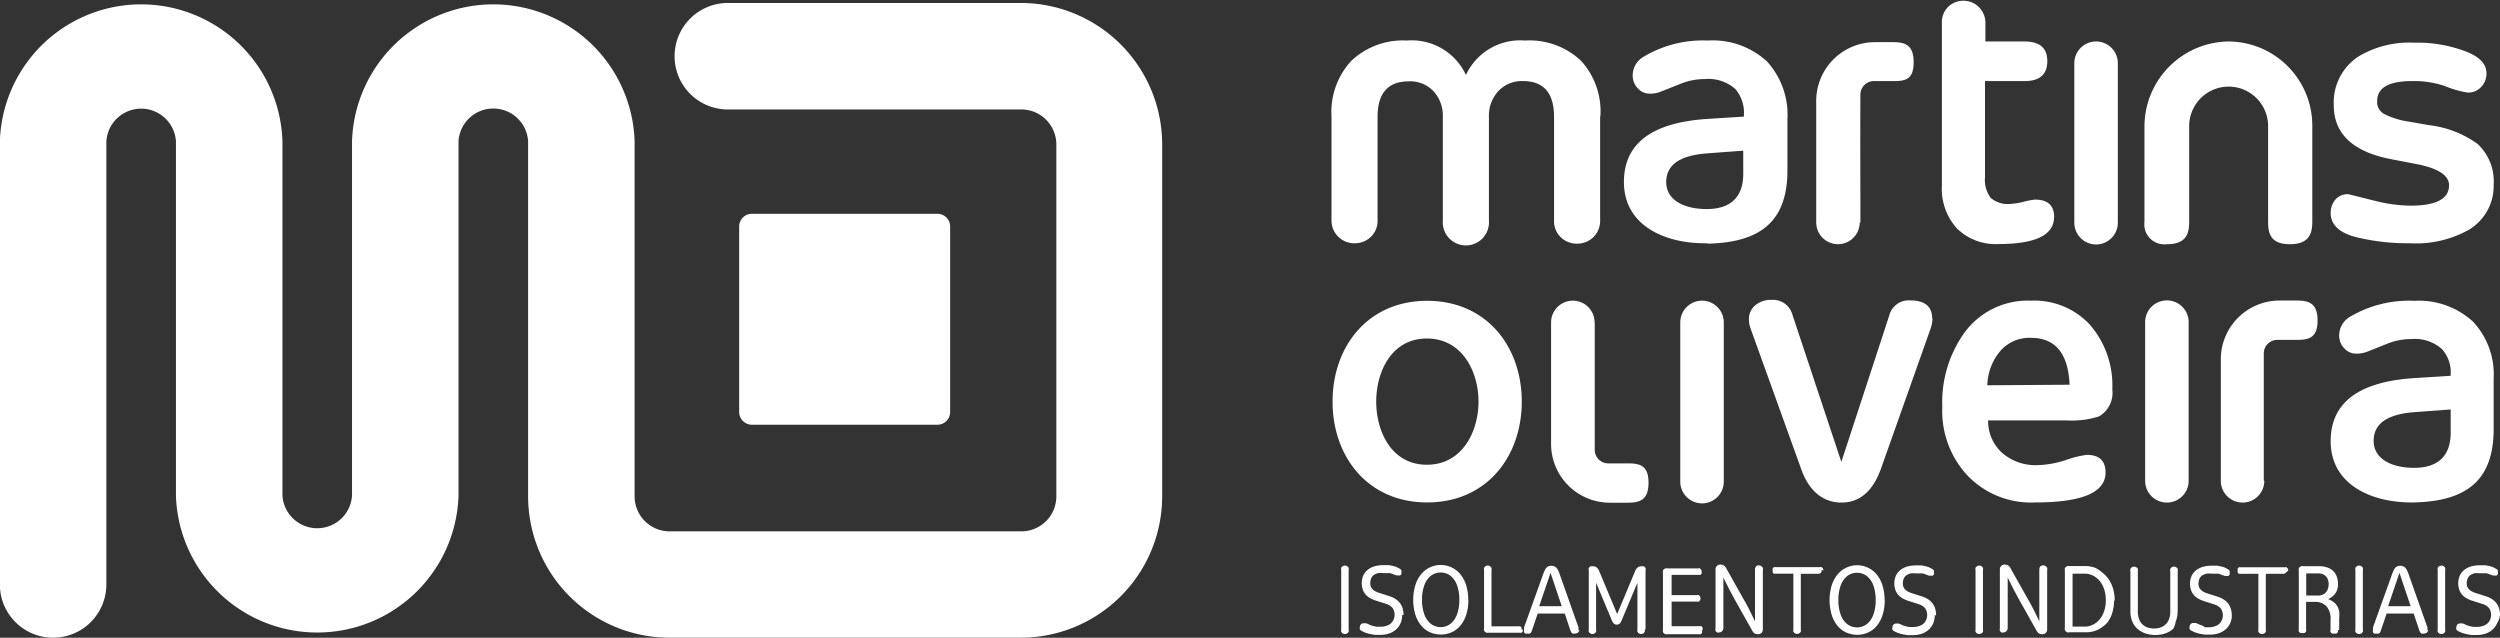
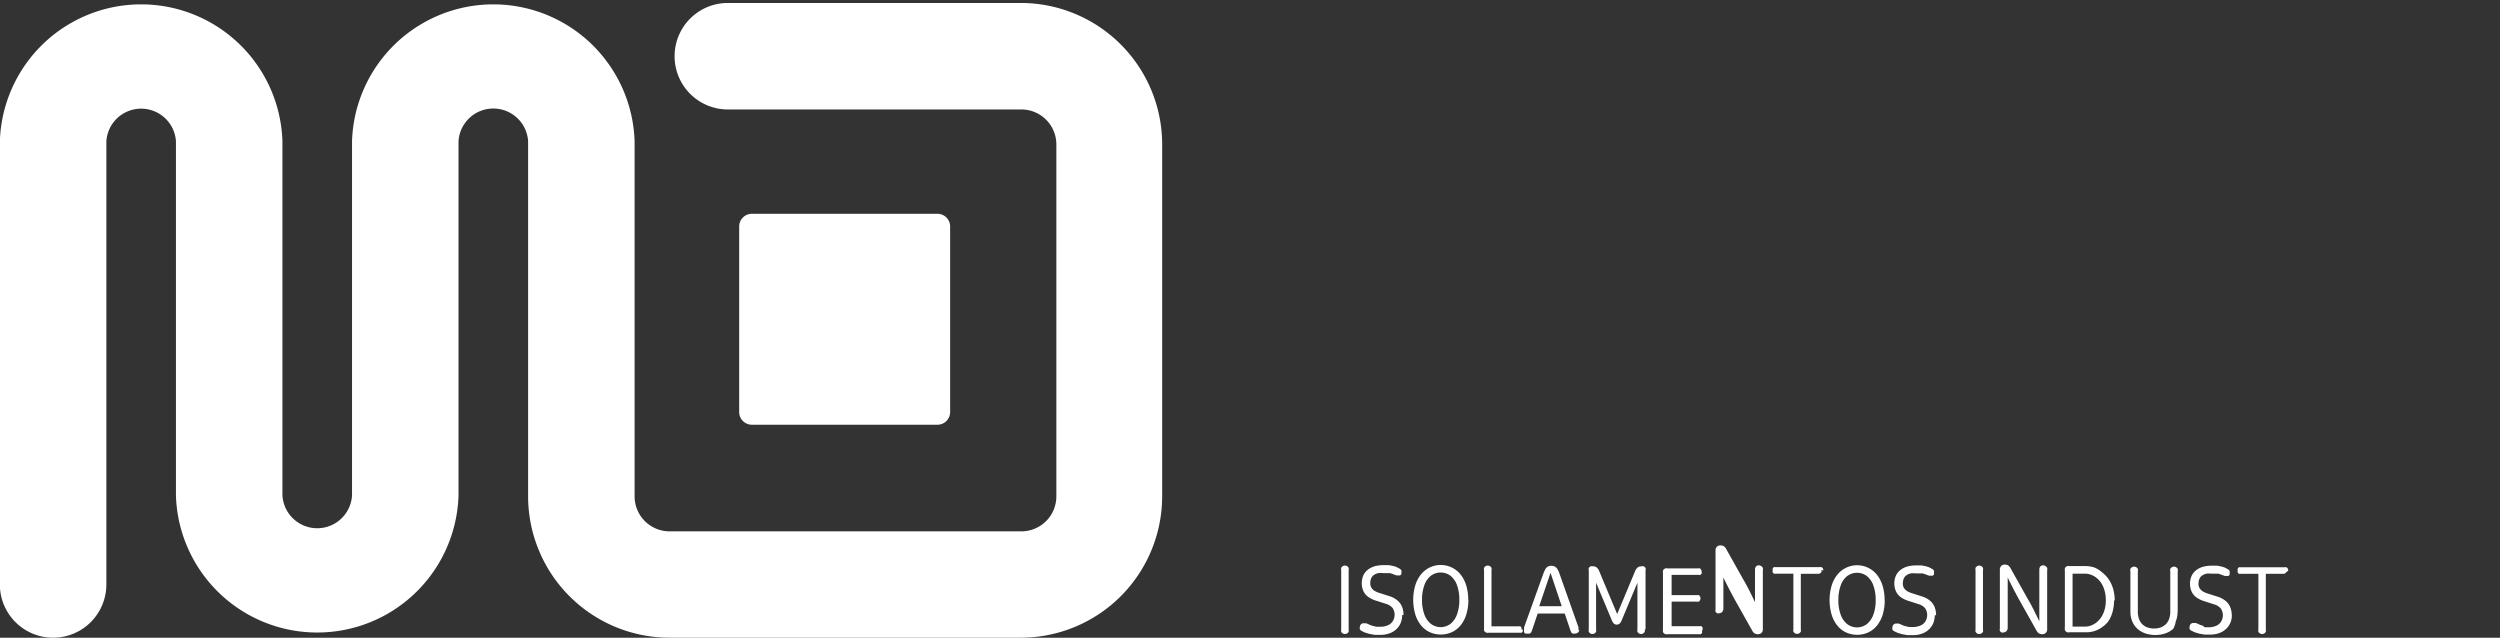
<svg xmlns="http://www.w3.org/2000/svg" viewBox="0 0 185 47.19">
  <rect x="0" y="0" width="185" height="47.19" fill="#333333" stroke="none" />
  <defs>
    <style>.cls-1{fill:#fff;}</style>
  </defs>
  <title>martinsolvieiraw</title>
  <g id="Layer_2" data-name="Layer 2">
    <g id="Layer_1-2" data-name="Layer 1">
-       <path class="cls-1" d="M99.8,46.58V42.19a.35.35,0,0,0,0-.17.33.33,0,0,0-.11-.12.31.31,0,0,0-.33,0,.33.33,0,0,0-.11.12.35.35,0,0,0,0,.17v4.39a.35.35,0,0,0,0,.17.33.33,0,0,0,.11.12.31.31,0,0,0,.33,0,.33.33,0,0,0,.11-.12.35.35,0,0,0,0-.17Zm4.06-1.08a1.58,1.58,0,0,0-.13-.65,1.21,1.21,0,0,0-.36-.45,1.69,1.69,0,0,0-.54-.28l-.78-.25a1.55,1.55,0,0,1-.32-.14.73.73,0,0,1-.24-.23.61.61,0,0,1-.09-.34.9.9,0,0,1,.07-.37.57.57,0,0,1,.21-.25.93.93,0,0,1,.31-.13,1.63,1.63,0,0,1,.37,0l.28,0,.23,0,.2.07.13.05.14.05.13,0a.3.3,0,0,0,.13,0,.24.24,0,0,0,.1-.09.29.29,0,0,0,0-.15.24.24,0,0,0,0-.14.44.44,0,0,0-.13-.12l-.25-.13-.23-.07-.31-.06-.35,0a2.6,2.6,0,0,0-.65.07,1.51,1.51,0,0,0-.52.24,1.17,1.17,0,0,0-.36.42,1.47,1.47,0,0,0,0,1.21,1.15,1.15,0,0,0,.36.42,2,2,0,0,0,.54.26l.78.25a1,1,0,0,1,.47.3.9.9,0,0,1,0,1,.8.8,0,0,1-.37.29,1.39,1.39,0,0,1-.54.1l-.28,0-.26-.06-.19-.06-.15-.07-.17-.07-.17,0a.29.29,0,0,0-.21.08.31.31,0,0,0-.08.22.26.26,0,0,0,0,.15.38.38,0,0,0,.13.12l.25.12.33.1.4.07.42,0a2,2,0,0,0,.66-.11,1.48,1.48,0,0,0,.51-.31,1.35,1.35,0,0,0,.32-.46,1.5,1.5,0,0,0,.11-.58Zm4.79-1.11a3.6,3.6,0,0,0-.15-1.07,2.45,2.45,0,0,0-.42-.81,1.88,1.88,0,0,0-2.93,0,2.45,2.45,0,0,0-.42.81,3.85,3.85,0,0,0,0,2.14,2.41,2.41,0,0,0,.42.81,1.84,1.84,0,0,0,.65.51,2,2,0,0,0,1.64,0,1.84,1.84,0,0,0,.65-.51,2.41,2.41,0,0,0,.42-.81,3.62,3.62,0,0,0,.15-1.07Zm-.66,0a3,3,0,0,1-.17,1.07,1.56,1.56,0,0,1-.48.7,1.2,1.2,0,0,1-1.46,0,1.56,1.56,0,0,1-.48-.7,3,3,0,0,1-.17-1.07,3.09,3.09,0,0,1,.17-1.08,1.55,1.55,0,0,1,.48-.7,1.21,1.21,0,0,1,1.46,0,1.55,1.55,0,0,1,.48.7,3.09,3.09,0,0,1,.17,1.08Zm4.6,2.2a.29.29,0,0,0,0-.14.27.27,0,0,0-.09-.1.26.26,0,0,0-.13,0h-2V42.19a.36.36,0,0,0,0-.17.33.33,0,0,0-.11-.12.31.31,0,0,0-.33,0,.33.33,0,0,0-.11.12.35.35,0,0,0,0,.17v4.29a.49.49,0,0,0,0,.17.27.27,0,0,0,.06.1l.11.07a.42.42,0,0,0,.17,0h2.3a.26.26,0,0,0,.13,0,.27.27,0,0,0,.09-.1.29.29,0,0,0,0-.14Zm4.22.06a.51.51,0,0,0,0-.06l0-.08,0-.08-1.39-3.93a2.28,2.28,0,0,0-.15-.35.54.54,0,0,0-.19-.21.53.53,0,0,0-.28-.07.52.52,0,0,0-.28.07.54.54,0,0,0-.18.21,2.44,2.44,0,0,0-.15.35l-1.41,3.93,0,.11a.47.47,0,0,0,0,.11.34.34,0,0,0,0,.13.23.23,0,0,0,.09.1.28.28,0,0,0,.16,0,.38.38,0,0,0,.18,0,.23.23,0,0,0,.1-.1,1.1,1.1,0,0,0,.07-.17l.41-1.21h2l.41,1.22a1.06,1.06,0,0,0,.07.16.24.24,0,0,0,.1.1.37.37,0,0,0,.18,0,.33.33,0,0,0,.23-.08.26.26,0,0,0,.08-.19Zm-1.24-1.79H113.9l.84-2.47.83,2.47Zm6.2,1.72V42.2a.33.33,0,0,0,0-.17.33.33,0,0,0-.13-.12.41.41,0,0,0-.2,0,.39.39,0,0,0-.25.08.68.68,0,0,0-.19.27l-1.33,3.18-1.33-3.18a.68.68,0,0,0-.19-.27.38.38,0,0,0-.25-.08.45.45,0,0,0-.2,0,.35.35,0,0,0-.13.12.31.31,0,0,0,0,.17v4.37a.38.38,0,0,0,0,.18.31.31,0,0,0,.11.12.3.3,0,0,0,.32,0,.31.31,0,0,0,.11-.12.38.38,0,0,0,0-.18V43.12l1.16,2.77a.71.71,0,0,0,.16.26.34.34,0,0,0,.42,0,.71.71,0,0,0,.16-.26l1.16-2.77v3.45a.38.38,0,0,0,0,.18.31.31,0,0,0,.11.12.3.3,0,0,0,.32,0,.31.31,0,0,0,.11-.12.38.38,0,0,0,0-.18Zm4.22,0a.29.29,0,0,0,0-.14.27.27,0,0,0-.09-.1.26.26,0,0,0-.13,0h-2.07V44.52h1.88a.26.26,0,0,0,.13,0,.27.27,0,0,0,.09-.1.29.29,0,0,0,0-.28.27.27,0,0,0-.09-.1.26.26,0,0,0-.13,0h-1.88v-1.5h2a.26.26,0,0,0,.13,0,.27.27,0,0,0,.09-.1.29.29,0,0,0,0-.14.29.29,0,0,0-.13-.24.25.25,0,0,0-.13,0h-2.26a.44.44,0,0,0-.17,0l-.11.07a.27.27,0,0,0-.06.1.49.49,0,0,0,0,.17v4.19a.49.49,0,0,0,0,.17.27.27,0,0,0,.06.1l.11.07a.42.42,0,0,0,.17,0h2.33a.26.26,0,0,0,.13,0,.27.27,0,0,0,.09-.1.29.29,0,0,0,0-.14Zm4.46,0V42.2a.38.38,0,0,0,0-.18.32.32,0,0,0-.11-.12.31.31,0,0,0-.38,0,.37.37,0,0,0-.09.25v2c0,.12,0,.26,0,.41s0,.31,0,.47,0,.33,0,.49,0,.32,0,.46q-.23-.48-.43-.88c-.14-.27-.26-.5-.38-.7l-1.32-2.35a.55.55,0,0,0-.18-.21.47.47,0,0,0-.25-.06.35.35,0,0,0-.26.1.36.36,0,0,0-.1.26v4.36a.38.38,0,0,0,0,.18.32.32,0,0,0,.11.12.3.3,0,0,0,.16,0,.3.3,0,0,0,.22-.1.36.36,0,0,0,.09-.25V44.86c0-.07,0-.17,0-.29s0-.26,0-.41,0-.31,0-.47,0-.33,0-.49,0-.32,0-.46c.16.32.31.62.44.88l.37.69,1.32,2.35a.55.55,0,0,0,.18.21.47.47,0,0,0,.25.06.34.34,0,0,0,.36-.36Zm4.48-4.37a.28.28,0,0,0-.13-.24.27.27,0,0,0-.14,0H131.4a.25.25,0,0,0-.13,0,.28.28,0,0,0-.09.1.28.28,0,0,0,0,.14.29.29,0,0,0,0,.14.27.27,0,0,0,.09.1.26.26,0,0,0,.13,0h1.31v4.12a.36.36,0,0,0,0,.17.33.33,0,0,0,.11.12.31.31,0,0,0,.33,0,.33.33,0,0,0,.11-.12.36.36,0,0,0,0-.17V42.46h1.3a.26.26,0,0,0,.23-.14.29.29,0,0,0,0-.14Zm4.53,2.2a3.6,3.6,0,0,0-.15-1.07,2.45,2.45,0,0,0-.42-.81,1.88,1.88,0,0,0-2.93,0,2.45,2.45,0,0,0-.42.81,3.85,3.85,0,0,0,0,2.14,2.41,2.41,0,0,0,.42.81,1.84,1.84,0,0,0,.65.51,2,2,0,0,0,1.64,0,1.84,1.84,0,0,0,.65-.51,2.41,2.41,0,0,0,.42-.81,3.62,3.62,0,0,0,.15-1.07Zm-.66,0a3,3,0,0,1-.17,1.07,1.56,1.56,0,0,1-.48.7,1.2,1.2,0,0,1-1.46,0,1.56,1.56,0,0,1-.48-.7,3,3,0,0,1-.17-1.07,3.08,3.08,0,0,1,.17-1.08,1.55,1.55,0,0,1,.48-.7,1.21,1.21,0,0,1,1.46,0,1.55,1.55,0,0,1,.48.7,3.09,3.09,0,0,1,.17,1.08Zm4.47,1.11a1.58,1.58,0,0,0-.13-.65,1.21,1.21,0,0,0-.36-.45,1.69,1.69,0,0,0-.54-.28l-.78-.25a1.55,1.55,0,0,1-.32-.14.73.73,0,0,1-.24-.23.61.61,0,0,1-.09-.34.9.9,0,0,1,.07-.37.57.57,0,0,1,.21-.25.93.93,0,0,1,.31-.13,1.63,1.63,0,0,1,.37,0l.28,0,.23,0,.2.07.13.05.14.05.13,0a.3.3,0,0,0,.13,0,.24.24,0,0,0,.1-.09.29.29,0,0,0,0-.15.24.24,0,0,0,0-.14.44.44,0,0,0-.13-.12l-.25-.13-.23-.07-.31-.06-.35,0a2.6,2.6,0,0,0-.65.07,1.51,1.51,0,0,0-.52.24,1.17,1.17,0,0,0-.36.42,1.47,1.47,0,0,0,0,1.21,1.15,1.15,0,0,0,.36.42,2,2,0,0,0,.54.26l.78.25a1,1,0,0,1,.47.3.9.9,0,0,1,0,1,.8.8,0,0,1-.37.29,1.39,1.39,0,0,1-.54.1l-.28,0-.26-.06-.19-.06-.15-.07-.17-.07-.17,0a.29.29,0,0,0-.21.08.31.31,0,0,0-.08.22.26.26,0,0,0,0,.15.38.38,0,0,0,.13.12l.25.12.33.1.4.07.42,0a1.94,1.94,0,0,0,.66-.11,1.48,1.48,0,0,0,.51-.31,1.35,1.35,0,0,0,.32-.46,1.5,1.5,0,0,0,.11-.58Zm3.47,1.08V42.19a.35.35,0,0,0,0-.17.33.33,0,0,0-.11-.12.31.31,0,0,0-.33,0,.33.33,0,0,0-.11.12.35.35,0,0,0,0,.17v4.39a.35.35,0,0,0,0,.17.33.33,0,0,0,.11.12.31.31,0,0,0,.33,0,.33.33,0,0,0,.11-.12.35.35,0,0,0,0-.17Zm4.75,0V42.2a.38.38,0,0,0,0-.18.32.32,0,0,0-.11-.12.31.31,0,0,0-.38,0,.37.37,0,0,0-.09.25v2c0,.12,0,.26,0,.41s0,.31,0,.47,0,.33,0,.49,0,.32,0,.46q-.23-.48-.43-.88c-.14-.27-.26-.5-.38-.7l-1.32-2.35a.55.55,0,0,0-.18-.21.47.47,0,0,0-.25-.06.35.35,0,0,0-.26.1.36.36,0,0,0-.1.26v4.36a.38.38,0,0,0,0,.18.32.32,0,0,0,.11.12.3.3,0,0,0,.16,0,.3.3,0,0,0,.22-.1.36.36,0,0,0,.09-.25V44.86c0-.07,0-.17,0-.29s0-.26,0-.41,0-.31,0-.47,0-.33,0-.49,0-.32,0-.46c.16.32.31.62.44.88l.37.69,1.32,2.35a.55.55,0,0,0,.18.21.47.47,0,0,0,.25.06.34.34,0,0,0,.36-.36Zm5-2.16a3.16,3.16,0,0,0-.12-.87,2.46,2.46,0,0,0-.32-.69,2.1,2.1,0,0,0-.48-.51A2.06,2.06,0,0,0,155,42a2.12,2.12,0,0,0-.67-.11h-1.19a.44.44,0,0,0-.17,0l-.11.07a.31.31,0,0,0-.06.11.48.48,0,0,0,0,.18v4.18a.49.49,0,0,0,0,.18.33.33,0,0,0,.06.11l.11.07a.42.42,0,0,0,.17,0h1.23a2,2,0,0,0,1.23-.41A2.09,2.09,0,0,0,156,46a2.42,2.42,0,0,0,.32-.69,3.14,3.14,0,0,0,.12-.87Zm-.66,0a2.54,2.54,0,0,1-.09.68,2,2,0,0,1-.24.54,1.65,1.65,0,0,1-.35.39,1.5,1.5,0,0,1-.42.24,1.35,1.35,0,0,1-.46.08h-.9V42.45h.9a1.35,1.35,0,0,1,.46.08,1.45,1.45,0,0,1,.42.24,1.6,1.6,0,0,1,.35.39,2,2,0,0,1,.24.55,2.66,2.66,0,0,1,.09.7Zm5.32.84v-3a.37.37,0,0,0,0-.18.33.33,0,0,0-.11-.12.31.31,0,0,0-.33,0,.33.33,0,0,0-.11.12.37.37,0,0,0,0,.18v3a1.52,1.52,0,0,1-.1.56,1,1,0,0,1-.26.38,1.06,1.06,0,0,1-.38.22,1.5,1.5,0,0,1-.46.07,1.48,1.48,0,0,1-.46-.07,1.06,1.06,0,0,1-.38-.22,1,1,0,0,1-.26-.38,1.52,1.52,0,0,1-.1-.56v-3a.37.37,0,0,0,0-.18.33.33,0,0,0-.11-.12.31.31,0,0,0-.33,0,.33.33,0,0,0-.11.12.37.37,0,0,0,0,.18v3a1.84,1.84,0,0,0,.14.71,1.53,1.53,0,0,0,.38.54,1.71,1.71,0,0,0,.58.34,2.36,2.36,0,0,0,1.49,0,1.71,1.71,0,0,0,.58-.34A1.53,1.53,0,0,0,161,46a1.84,1.84,0,0,0,.14-.71Zm4,.26a1.58,1.58,0,0,0-.13-.65,1.21,1.21,0,0,0-.36-.45,1.69,1.69,0,0,0-.54-.28l-.78-.25a1.55,1.55,0,0,1-.32-.14.73.73,0,0,1-.24-.23.61.61,0,0,1-.09-.34.9.9,0,0,1,.07-.37.57.57,0,0,1,.21-.25.93.93,0,0,1,.31-.13,1.63,1.63,0,0,1,.37,0l.28,0,.23,0,.2.07.13.05.14.05.13,0a.3.3,0,0,0,.13,0,.24.24,0,0,0,.1-.09.29.29,0,0,0,0-.15.24.24,0,0,0,0-.14.44.44,0,0,0-.13-.12l-.25-.13-.23-.07-.31-.06-.35,0a2.6,2.6,0,0,0-.65.07,1.51,1.51,0,0,0-.52.24,1.17,1.17,0,0,0-.36.42,1.47,1.47,0,0,0,0,1.21,1.15,1.15,0,0,0,.36.42,2,2,0,0,0,.54.26l.78.25a1,1,0,0,1,.47.3.9.9,0,0,1,0,1,.8.8,0,0,1-.37.29,1.39,1.39,0,0,1-.54.1l-.28,0L163,46.3l-.19-.06-.15-.07-.17-.07-.17,0a.29.29,0,0,0-.21.08.31.31,0,0,0-.08.22.26.26,0,0,0,0,.15.38.38,0,0,0,.13.12l.25.12.33.1.4.07.42,0a2,2,0,0,0,.66-.11,1.48,1.48,0,0,0,.51-.31,1.35,1.35,0,0,0,.32-.46,1.5,1.5,0,0,0,.11-.58Zm4.18-3.32a.28.28,0,0,0-.13-.24.27.27,0,0,0-.14,0h-3.25a.25.25,0,0,0-.13,0,.28.28,0,0,0-.09.1.28.28,0,0,0,0,.14.29.29,0,0,0,0,.14.27.27,0,0,0,.09.1.26.26,0,0,0,.13,0h1.31v4.12a.35.35,0,0,0,0,.17.33.33,0,0,0,.11.12.31.31,0,0,0,.33,0,.33.33,0,0,0,.11-.12.36.36,0,0,0,0-.17V42.46h1.3a.26.26,0,0,0,.23-.14A.29.29,0,0,0,169.34,42.19Z" />
-       <path class="cls-1" d="M173.1,46.61v-.83a2.63,2.63,0,0,0,0-.55,1.24,1.24,0,0,0-.16-.4,1,1,0,0,0-.27-.29,1.79,1.79,0,0,0-.39-.21,1.25,1.25,0,0,0,.56-.45,1.21,1.21,0,0,0,.17-.67,1.47,1.47,0,0,0-.15-.68,1.06,1.06,0,0,0-.46-.46,1.68,1.68,0,0,0-.78-.17h-1.17a.44.44,0,0,0-.17,0l-.11.07a.31.31,0,0,0-.06.11.48.48,0,0,0,0,.18v4.28a.38.38,0,0,0,0,.18.31.31,0,0,0,.11.12.3.3,0,0,0,.16,0,.3.3,0,0,0,.16,0,.32.32,0,0,0,.11-.12.38.38,0,0,0,0-.18v-2h.64a1.12,1.12,0,0,1,.87.33,1.37,1.37,0,0,1,.3,1v.75a.26.26,0,0,0,0,.15.36.36,0,0,0,.12.11.34.34,0,0,0,.16,0,.3.3,0,0,0,.16,0,.35.35,0,0,0,.11-.12.29.29,0,0,0,0-.14Zm-.78-3.39a1,1,0,0,1-.1.46.68.68,0,0,1-.27.29.81.81,0,0,1-.41.1h-.88V42.43h.88a.86.86,0,0,1,.41.09.65.65,0,0,1,.27.27.88.88,0,0,1,.1.43Zm2.53,3.36V42.19a.35.35,0,0,0,0-.17.33.33,0,0,0-.11-.12.31.31,0,0,0-.33,0,.33.33,0,0,0-.11.12.35.35,0,0,0,0,.17v4.39a.35.35,0,0,0,0,.17.33.33,0,0,0,.11.12.31.31,0,0,0,.33,0,.33.33,0,0,0,.11-.12.35.35,0,0,0,0-.17Zm4.78.07a.51.51,0,0,0,0-.06l0-.08,0-.08-1.39-3.93a2.28,2.28,0,0,0-.15-.35.54.54,0,0,0-.19-.21.53.53,0,0,0-.28-.07.52.52,0,0,0-.28.07.54.54,0,0,0-.18.21,2.44,2.44,0,0,0-.15.35l-1.41,3.93,0,.11a.47.47,0,0,0,0,.11.34.34,0,0,0,0,.13.23.23,0,0,0,.09.1.28.28,0,0,0,.16,0,.38.38,0,0,0,.18,0,.23.23,0,0,0,.1-.1,1.1,1.1,0,0,0,.07-.17l.41-1.21h2l.41,1.22a1.06,1.06,0,0,0,.07.16.24.24,0,0,0,.1.1.37.37,0,0,0,.18,0,.33.33,0,0,0,.23-.08.26.26,0,0,0,.08-.19Zm-1.24-1.79h-1.67l.84-2.47.83,2.47Zm2.55,1.73V42.19a.35.35,0,0,0,0-.17.33.33,0,0,0-.11-.12.31.31,0,0,0-.33,0,.33.33,0,0,0-.11.12.35.35,0,0,0,0,.17v4.39a.35.35,0,0,0,0,.17.33.33,0,0,0,.11.12.31.31,0,0,0,.33,0,.33.33,0,0,0,.11-.12.35.35,0,0,0,0-.17ZM185,45.51a1.58,1.58,0,0,0-.13-.65,1.21,1.21,0,0,0-.36-.45,1.69,1.69,0,0,0-.54-.28l-.78-.25a1.55,1.55,0,0,1-.32-.14.73.73,0,0,1-.24-.23.61.61,0,0,1-.09-.34.9.9,0,0,1,.07-.37.57.57,0,0,1,.21-.25.93.93,0,0,1,.31-.13,1.63,1.63,0,0,1,.37,0l.28,0,.23,0,.2.07.13.05.14.05.13,0a.3.3,0,0,0,.13,0,.24.24,0,0,0,.1-.09.29.29,0,0,0,0-.15.24.24,0,0,0,0-.14.44.44,0,0,0-.13-.12l-.25-.13-.23-.07-.31-.06-.35,0a2.6,2.6,0,0,0-.65.07,1.51,1.51,0,0,0-.52.24,1.17,1.17,0,0,0-.36.42,1.47,1.47,0,0,0,0,1.21,1.15,1.15,0,0,0,.36.42,2,2,0,0,0,.54.26l.78.25a1,1,0,0,1,.47.3.9.9,0,0,1,0,1,.8.8,0,0,1-.37.29,1.39,1.39,0,0,1-.54.1l-.28,0-.26-.06-.19-.06-.15-.07-.17-.07-.17,0a.29.29,0,0,0-.21.08.31.31,0,0,0-.08.22.26.26,0,0,0,0,.15.38.38,0,0,0,.13.12l.25.12.33.1.4.07.42,0a1.94,1.94,0,0,0,.66-.11,1.48,1.48,0,0,0,.51-.31,1.35,1.35,0,0,0,.32-.46A1.5,1.5,0,0,0,185,45.51Z" />
+       <path class="cls-1" d="M99.8,46.58V42.19a.35.35,0,0,0,0-.17.33.33,0,0,0-.11-.12.31.31,0,0,0-.33,0,.33.33,0,0,0-.11.12.35.35,0,0,0,0,.17v4.39a.35.35,0,0,0,0,.17.33.33,0,0,0,.11.12.31.31,0,0,0,.33,0,.33.33,0,0,0,.11-.12.35.35,0,0,0,0-.17Zm4.06-1.08a1.58,1.58,0,0,0-.13-.65,1.21,1.21,0,0,0-.36-.45,1.69,1.69,0,0,0-.54-.28l-.78-.25a1.55,1.55,0,0,1-.32-.14.73.73,0,0,1-.24-.23.61.61,0,0,1-.09-.34.9.9,0,0,1,.07-.37.57.57,0,0,1,.21-.25.93.93,0,0,1,.31-.13,1.63,1.63,0,0,1,.37,0l.28,0,.23,0,.2.07.13.05.14.05.13,0a.3.3,0,0,0,.13,0,.24.24,0,0,0,.1-.09.29.29,0,0,0,0-.15.24.24,0,0,0,0-.14.44.44,0,0,0-.13-.12l-.25-.13-.23-.07-.31-.06-.35,0a2.6,2.6,0,0,0-.65.07,1.51,1.51,0,0,0-.52.24,1.17,1.17,0,0,0-.36.42,1.47,1.47,0,0,0,0,1.21,1.15,1.15,0,0,0,.36.42,2,2,0,0,0,.54.26l.78.25a1,1,0,0,1,.47.3.9.9,0,0,1,0,1,.8.8,0,0,1-.37.29,1.39,1.39,0,0,1-.54.1l-.28,0-.26-.06-.19-.06-.15-.07-.17-.07-.17,0a.29.29,0,0,0-.21.08.31.31,0,0,0-.08.22.26.26,0,0,0,0,.15.38.38,0,0,0,.13.12l.25.12.33.1.4.07.42,0a2,2,0,0,0,.66-.11,1.48,1.48,0,0,0,.51-.31,1.35,1.35,0,0,0,.32-.46,1.5,1.5,0,0,0,.11-.58Zm4.79-1.11a3.6,3.6,0,0,0-.15-1.07,2.45,2.45,0,0,0-.42-.81,1.88,1.88,0,0,0-2.93,0,2.45,2.45,0,0,0-.42.81,3.85,3.85,0,0,0,0,2.14,2.41,2.41,0,0,0,.42.81,1.84,1.84,0,0,0,.65.51,2,2,0,0,0,1.64,0,1.84,1.84,0,0,0,.65-.51,2.41,2.41,0,0,0,.42-.81,3.62,3.62,0,0,0,.15-1.07Zm-.66,0a3,3,0,0,1-.17,1.07,1.56,1.56,0,0,1-.48.7,1.2,1.2,0,0,1-1.46,0,1.56,1.56,0,0,1-.48-.7,3,3,0,0,1-.17-1.07,3.09,3.09,0,0,1,.17-1.08,1.55,1.55,0,0,1,.48-.7,1.21,1.21,0,0,1,1.46,0,1.55,1.55,0,0,1,.48.7,3.09,3.09,0,0,1,.17,1.08Zm4.6,2.2a.29.29,0,0,0,0-.14.27.27,0,0,0-.09-.1.26.26,0,0,0-.13,0h-2V42.19a.36.36,0,0,0,0-.17.33.33,0,0,0-.11-.12.31.31,0,0,0-.33,0,.33.33,0,0,0-.11.12.35.35,0,0,0,0,.17v4.29a.49.49,0,0,0,0,.17.27.27,0,0,0,.06.1l.11.07a.42.42,0,0,0,.17,0h2.3a.26.26,0,0,0,.13,0,.27.27,0,0,0,.09-.1.29.29,0,0,0,0-.14Zm4.22.06a.51.51,0,0,0,0-.06l0-.08,0-.08-1.39-3.93a2.28,2.28,0,0,0-.15-.35.54.54,0,0,0-.19-.21.53.53,0,0,0-.28-.07.52.52,0,0,0-.28.07.54.54,0,0,0-.18.21,2.44,2.44,0,0,0-.15.35l-1.41,3.93,0,.11a.47.47,0,0,0,0,.11.34.34,0,0,0,0,.13.23.23,0,0,0,.09.1.28.28,0,0,0,.16,0,.38.38,0,0,0,.18,0,.23.23,0,0,0,.1-.1,1.1,1.1,0,0,0,.07-.17l.41-1.21h2l.41,1.22a1.06,1.06,0,0,0,.07.16.24.24,0,0,0,.1.1.37.37,0,0,0,.18,0,.33.33,0,0,0,.23-.08.26.26,0,0,0,.08-.19Zm-1.24-1.79H113.9l.84-2.47.83,2.47Zm6.2,1.72V42.2a.33.33,0,0,0,0-.17.33.33,0,0,0-.13-.12.41.41,0,0,0-.2,0,.39.39,0,0,0-.25.08.68.68,0,0,0-.19.27l-1.33,3.18-1.33-3.18a.68.68,0,0,0-.19-.27.38.38,0,0,0-.25-.08.45.45,0,0,0-.2,0,.35.35,0,0,0-.13.12.31.31,0,0,0,0,.17v4.37a.38.38,0,0,0,0,.18.31.31,0,0,0,.11.12.3.3,0,0,0,.32,0,.31.31,0,0,0,.11-.12.38.38,0,0,0,0-.18V43.12l1.16,2.77a.71.71,0,0,0,.16.26.34.34,0,0,0,.42,0,.71.71,0,0,0,.16-.26l1.16-2.77v3.45a.38.38,0,0,0,0,.18.31.31,0,0,0,.11.12.3.3,0,0,0,.32,0,.31.31,0,0,0,.11-.12.38.38,0,0,0,0-.18Zm4.22,0a.29.29,0,0,0,0-.14.27.27,0,0,0-.09-.1.26.26,0,0,0-.13,0h-2.07V44.52h1.88a.26.26,0,0,0,.13,0,.27.27,0,0,0,.09-.1.29.29,0,0,0,0-.28.27.27,0,0,0-.09-.1.26.26,0,0,0-.13,0h-1.88v-1.5h2a.26.26,0,0,0,.13,0,.27.27,0,0,0,.09-.1.29.29,0,0,0,0-.14.29.29,0,0,0-.13-.24.25.25,0,0,0-.13,0h-2.26a.44.44,0,0,0-.17,0l-.11.07a.27.27,0,0,0-.06.1.49.49,0,0,0,0,.17v4.19a.49.49,0,0,0,0,.17.27.27,0,0,0,.06.1l.11.07a.42.42,0,0,0,.17,0h2.33a.26.26,0,0,0,.13,0,.27.27,0,0,0,.09-.1.29.29,0,0,0,0-.14Zm4.46,0V42.2a.38.38,0,0,0,0-.18.32.32,0,0,0-.11-.12.31.31,0,0,0-.38,0,.37.37,0,0,0-.09.25v2c0,.12,0,.26,0,.41q-.23-.48-.43-.88c-.14-.27-.26-.5-.38-.7l-1.32-2.35a.55.55,0,0,0-.18-.21.47.47,0,0,0-.25-.06.35.35,0,0,0-.26.1.36.36,0,0,0-.1.26v4.36a.38.38,0,0,0,0,.18.32.32,0,0,0,.11.12.3.3,0,0,0,.16,0,.3.3,0,0,0,.22-.1.36.36,0,0,0,.09-.25V44.86c0-.07,0-.17,0-.29s0-.26,0-.41,0-.31,0-.47,0-.33,0-.49,0-.32,0-.46c.16.32.31.62.44.88l.37.69,1.32,2.35a.55.55,0,0,0,.18.21.47.47,0,0,0,.25.06.34.34,0,0,0,.36-.36Zm4.48-4.37a.28.28,0,0,0-.13-.24.27.27,0,0,0-.14,0H131.4a.25.25,0,0,0-.13,0,.28.28,0,0,0-.09.1.28.28,0,0,0,0,.14.29.29,0,0,0,0,.14.27.27,0,0,0,.09.1.26.26,0,0,0,.13,0h1.31v4.12a.36.36,0,0,0,0,.17.33.33,0,0,0,.11.12.31.31,0,0,0,.33,0,.33.33,0,0,0,.11-.12.36.36,0,0,0,0-.17V42.46h1.3a.26.26,0,0,0,.23-.14.29.29,0,0,0,0-.14Zm4.53,2.2a3.6,3.6,0,0,0-.15-1.07,2.45,2.45,0,0,0-.42-.81,1.88,1.88,0,0,0-2.93,0,2.45,2.45,0,0,0-.42.81,3.85,3.85,0,0,0,0,2.14,2.41,2.41,0,0,0,.42.81,1.84,1.84,0,0,0,.65.51,2,2,0,0,0,1.64,0,1.84,1.84,0,0,0,.65-.51,2.41,2.41,0,0,0,.42-.81,3.62,3.62,0,0,0,.15-1.07Zm-.66,0a3,3,0,0,1-.17,1.07,1.56,1.56,0,0,1-.48.7,1.2,1.2,0,0,1-1.46,0,1.56,1.56,0,0,1-.48-.7,3,3,0,0,1-.17-1.07,3.08,3.08,0,0,1,.17-1.08,1.55,1.55,0,0,1,.48-.7,1.21,1.21,0,0,1,1.46,0,1.55,1.55,0,0,1,.48.7,3.09,3.09,0,0,1,.17,1.08Zm4.47,1.11a1.58,1.58,0,0,0-.13-.65,1.21,1.21,0,0,0-.36-.45,1.69,1.69,0,0,0-.54-.28l-.78-.25a1.55,1.55,0,0,1-.32-.14.73.73,0,0,1-.24-.23.61.61,0,0,1-.09-.34.9.9,0,0,1,.07-.37.57.57,0,0,1,.21-.25.93.93,0,0,1,.31-.13,1.63,1.63,0,0,1,.37,0l.28,0,.23,0,.2.07.13.05.14.05.13,0a.3.3,0,0,0,.13,0,.24.24,0,0,0,.1-.09.29.29,0,0,0,0-.15.24.24,0,0,0,0-.14.44.44,0,0,0-.13-.12l-.25-.13-.23-.07-.31-.06-.35,0a2.6,2.6,0,0,0-.65.07,1.51,1.51,0,0,0-.52.24,1.17,1.17,0,0,0-.36.42,1.47,1.47,0,0,0,0,1.21,1.15,1.15,0,0,0,.36.42,2,2,0,0,0,.54.26l.78.25a1,1,0,0,1,.47.3.9.9,0,0,1,0,1,.8.8,0,0,1-.37.29,1.39,1.39,0,0,1-.54.1l-.28,0-.26-.06-.19-.06-.15-.07-.17-.07-.17,0a.29.29,0,0,0-.21.08.31.31,0,0,0-.08.22.26.26,0,0,0,0,.15.38.38,0,0,0,.13.12l.25.12.33.1.4.07.42,0a1.94,1.94,0,0,0,.66-.11,1.48,1.48,0,0,0,.51-.31,1.35,1.35,0,0,0,.32-.46,1.5,1.5,0,0,0,.11-.58Zm3.47,1.08V42.19a.35.35,0,0,0,0-.17.33.33,0,0,0-.11-.12.31.31,0,0,0-.33,0,.33.33,0,0,0-.11.12.35.35,0,0,0,0,.17v4.39a.35.35,0,0,0,0,.17.33.33,0,0,0,.11.12.31.31,0,0,0,.33,0,.33.33,0,0,0,.11-.12.35.35,0,0,0,0-.17Zm4.75,0V42.2a.38.38,0,0,0,0-.18.32.32,0,0,0-.11-.12.31.31,0,0,0-.38,0,.37.37,0,0,0-.09.25v2c0,.12,0,.26,0,.41s0,.31,0,.47,0,.33,0,.49,0,.32,0,.46q-.23-.48-.43-.88c-.14-.27-.26-.5-.38-.7l-1.32-2.35a.55.55,0,0,0-.18-.21.47.47,0,0,0-.25-.06.35.35,0,0,0-.26.1.36.36,0,0,0-.1.26v4.36a.38.38,0,0,0,0,.18.32.32,0,0,0,.11.12.3.3,0,0,0,.16,0,.3.3,0,0,0,.22-.1.36.36,0,0,0,.09-.25V44.86c0-.07,0-.17,0-.29s0-.26,0-.41,0-.31,0-.47,0-.33,0-.49,0-.32,0-.46c.16.32.31.62.44.88l.37.69,1.32,2.35a.55.55,0,0,0,.18.21.47.47,0,0,0,.25.06.34.34,0,0,0,.36-.36Zm5-2.16a3.16,3.16,0,0,0-.12-.87,2.46,2.46,0,0,0-.32-.69,2.1,2.1,0,0,0-.48-.51A2.06,2.06,0,0,0,155,42a2.12,2.12,0,0,0-.67-.11h-1.19a.44.44,0,0,0-.17,0l-.11.07a.31.31,0,0,0-.06.11.48.48,0,0,0,0,.18v4.18a.49.49,0,0,0,0,.18.33.33,0,0,0,.06.11l.11.07a.42.42,0,0,0,.17,0h1.23a2,2,0,0,0,1.23-.41A2.09,2.09,0,0,0,156,46a2.42,2.42,0,0,0,.32-.69,3.14,3.14,0,0,0,.12-.87Zm-.66,0a2.54,2.54,0,0,1-.09.68,2,2,0,0,1-.24.54,1.65,1.65,0,0,1-.35.39,1.5,1.5,0,0,1-.42.24,1.35,1.35,0,0,1-.46.08h-.9V42.45h.9a1.35,1.35,0,0,1,.46.08,1.45,1.45,0,0,1,.42.24,1.6,1.6,0,0,1,.35.39,2,2,0,0,1,.24.55,2.66,2.66,0,0,1,.09.7Zm5.32.84v-3a.37.37,0,0,0,0-.18.33.33,0,0,0-.11-.12.31.31,0,0,0-.33,0,.33.33,0,0,0-.11.12.37.37,0,0,0,0,.18v3a1.52,1.52,0,0,1-.1.56,1,1,0,0,1-.26.38,1.06,1.06,0,0,1-.38.22,1.5,1.5,0,0,1-.46.07,1.48,1.48,0,0,1-.46-.07,1.06,1.06,0,0,1-.38-.22,1,1,0,0,1-.26-.38,1.52,1.52,0,0,1-.1-.56v-3a.37.37,0,0,0,0-.18.33.33,0,0,0-.11-.12.31.31,0,0,0-.33,0,.33.33,0,0,0-.11.12.37.37,0,0,0,0,.18v3a1.84,1.84,0,0,0,.14.71,1.53,1.53,0,0,0,.38.54,1.71,1.71,0,0,0,.58.34,2.36,2.36,0,0,0,1.49,0,1.71,1.71,0,0,0,.58-.34A1.53,1.53,0,0,0,161,46a1.84,1.84,0,0,0,.14-.71Zm4,.26a1.58,1.58,0,0,0-.13-.65,1.21,1.21,0,0,0-.36-.45,1.69,1.69,0,0,0-.54-.28l-.78-.25a1.55,1.55,0,0,1-.32-.14.73.73,0,0,1-.24-.23.61.61,0,0,1-.09-.34.9.9,0,0,1,.07-.37.57.57,0,0,1,.21-.25.93.93,0,0,1,.31-.13,1.63,1.63,0,0,1,.37,0l.28,0,.23,0,.2.07.13.05.14.05.13,0a.3.3,0,0,0,.13,0,.24.24,0,0,0,.1-.09.29.29,0,0,0,0-.15.24.24,0,0,0,0-.14.44.44,0,0,0-.13-.12l-.25-.13-.23-.07-.31-.06-.35,0a2.6,2.6,0,0,0-.65.07,1.51,1.51,0,0,0-.52.24,1.17,1.17,0,0,0-.36.42,1.47,1.47,0,0,0,0,1.21,1.15,1.15,0,0,0,.36.42,2,2,0,0,0,.54.26l.78.25a1,1,0,0,1,.47.3.9.9,0,0,1,0,1,.8.8,0,0,1-.37.29,1.39,1.39,0,0,1-.54.1l-.28,0L163,46.3l-.19-.06-.15-.07-.17-.07-.17,0a.29.29,0,0,0-.21.08.31.31,0,0,0-.08.22.26.26,0,0,0,0,.15.38.38,0,0,0,.13.12l.25.12.33.1.4.07.42,0a2,2,0,0,0,.66-.11,1.48,1.48,0,0,0,.51-.31,1.35,1.35,0,0,0,.32-.46,1.5,1.5,0,0,0,.11-.58Zm4.18-3.32a.28.28,0,0,0-.13-.24.27.27,0,0,0-.14,0h-3.25a.25.25,0,0,0-.13,0,.28.28,0,0,0-.09.1.28.28,0,0,0,0,.14.29.29,0,0,0,0,.14.27.27,0,0,0,.09.1.26.26,0,0,0,.13,0h1.31v4.12a.35.35,0,0,0,0,.17.33.33,0,0,0,.11.12.31.31,0,0,0,.33,0,.33.33,0,0,0,.11-.12.36.36,0,0,0,0-.17V42.46h1.3a.26.26,0,0,0,.23-.14A.29.29,0,0,0,169.34,42.19Z" />
      <path class="cls-1" d="M53.86,8.1a3.94,3.94,0,0,1,0-7.88H75.59A10.47,10.47,0,0,1,86,10.67V36.73A10.47,10.47,0,0,1,75.59,47.19H49.53A10.47,10.47,0,0,1,39.08,36.73c0-12.72,0-.78,0-13.14,0-3.6,0,8.34,0-13.14a2.58,2.58,0,0,0-5.15,0V36.67a10.46,10.46,0,0,1-20.91,0V10.46a2.58,2.58,0,0,0-5.15,0V43.25a3.94,3.94,0,0,1-7.88,0V10.46a10.46,10.46,0,0,1,20.91,0V36.67a2.58,2.58,0,0,0,5.15,0V10.46a10.46,10.46,0,0,1,20.91,0c0,12.72,0,.78,0,13.14,0,3.6,0-8.34,0,13.14a2.59,2.59,0,0,0,2.58,2.58H75.59a2.59,2.59,0,0,0,2.58-2.58V10.67A2.59,2.59,0,0,0,75.59,8.1Zm1.78,7.72a.94.94,0,0,0-.94.94V30.49a.94.94,0,0,0,.94.94H69.37a.94.94,0,0,0,.94-.94V16.76a.94.94,0,0,0-.94-.94Z" />
-       <path class="cls-1" d="M118.43,8.6A5.57,5.57,0,0,0,117,4.5,5.56,5.56,0,0,0,112.85,3a4.42,4.42,0,0,0-4.37,2.55A4.42,4.42,0,0,0,104.11,3,5.56,5.56,0,0,0,100,4.5,5.57,5.57,0,0,0,98.53,8.6v7.73A1.68,1.68,0,0,0,100.24,18a1.68,1.68,0,0,0,1.21-.48,1.64,1.64,0,0,0,.49-1.23V8.65q0-2.63,2.31-2.63a2.38,2.38,0,0,1,1.84.74,2.69,2.69,0,0,1,.68,1.89v7.67a1.71,1.71,0,1,0,3.41,0V8.65a2.69,2.69,0,0,1,.68-1.89A2.38,2.38,0,0,1,112.7,6Q115,6,115,8.65v7.67a1.64,1.64,0,0,0,.49,1.23,1.68,1.68,0,0,0,1.21.48,1.68,1.68,0,0,0,1.71-1.71V8.6Zm66.1,5A3.78,3.78,0,0,1,182.7,17a8,8,0,0,1-4.36,1,16.1,16.1,0,0,1-3.95-.44q-1.92-.49-1.92-1.8a1.51,1.51,0,0,1,.36-1,1.16,1.16,0,0,1,1-.38l1.95.49a11.21,11.21,0,0,0,2.58.35q2.87,0,2.87-1.51,0-1.1-2.41-1.57L177,11.79q-4.3-.81-4.3-4a4.06,4.06,0,0,1,1.86-3.63,7.33,7.33,0,0,1,4.09-1,10.09,10.09,0,0,1,3.72.61Q184,4.36,184,5.43a1.42,1.42,0,0,1-.39,1,1.28,1.28,0,0,1-1,.42,7.46,7.46,0,0,1-1.71-.49A7.08,7.08,0,0,0,178.49,6q-2.58,0-2.58,1.48a1,1,0,0,0,.61,1,5.87,5.87,0,0,0,1.74.52l1.48.26a7.66,7.66,0,0,1,3.6,1.39,3.77,3.77,0,0,1,1.19,3Zm-27.81,2.88a1.61,1.61,0,1,1-3.22,0V4.68a1.61,1.61,0,1,1,3.22,0V16.47ZM152,16.06q0,2-4.12,2a4.08,4.08,0,0,1-3.06-1.15,4.36,4.36,0,0,1-1.12-3.18v-12a1.59,1.59,0,0,1,.46-1.22,1.63,1.63,0,0,1,2.76,1.22V3.07h2.9q1.68,0,1.68,1.45T149.89,6h-3v7.12a2.21,2.21,0,0,0,.42,1.52,1.91,1.91,0,0,0,1.44.45,4.76,4.76,0,0,0,1-.16,5.16,5.16,0,0,1,.84-.16q1.42,0,1.42,1.31Zm-23-4.91-2.7.2q-3,.23-3,2.12c0,1.35,1.34,2,3,2s2.7-.79,2.7-2.6V11.15ZM126.35,18c-3.09.06-6.18-1.28-6.18-4.53q0-4.27,6.18-4.67l2.7-.17V8.51a2.72,2.72,0,0,0-.62-1.91,3,3,0,0,0-2.26-.75,4.76,4.76,0,0,0-1.73.32l-1.61.64a2.07,2.07,0,0,1-.76.12,1.18,1.18,0,0,1-.87-.39,1.35,1.35,0,0,1-.38-1,1.6,1.6,0,0,1,.84-1.36A8.53,8.53,0,0,1,126.37,3a5.93,5.93,0,0,1,4.38,1.54,5.86,5.86,0,0,1,1.52,4.29V12.6c0,3.62-1.81,5.35-5.92,5.43ZM162,16.41c0,.92-.25,1.66-1.64,1.66a1.48,1.48,0,0,1-1.67-1.66V9.33a6.3,6.3,0,0,1,6.23-6.26,6.23,6.23,0,0,1,6.19,6.26v7.08c0,.92-.27,1.66-1.66,1.66s-1.61-.74-1.61-1.66V9.33a2.92,2.92,0,1,0-5.84,0v7.08Zm16.65,20.77c-3.09.06-6.18-1.28-6.18-4.53q0-4.27,6.18-4.67l2.7-.17v-.14a2.54,2.54,0,0,0-.64-1.83,3,3,0,0,0-2.26-.75,4.76,4.76,0,0,0-1.73.32l-1.61.64a2.21,2.21,0,0,1-.76.12,1.18,1.18,0,0,1-.87-.39,1.35,1.35,0,0,1-.38-1,1.61,1.61,0,0,1,.84-1.36,8.55,8.55,0,0,1,4.7-1.16A5.93,5.93,0,0,1,183,23.8,5.69,5.69,0,0,1,184.53,28v3.75c0,3.62-1.81,5.35-5.92,5.43Zm2.7-6.88-2.7.2q-3,.23-3,2.12c0,1.35,1.34,2,3,2s2.7-.79,2.7-2.6V30.3Zm-68.74-.58c0,4.08-2.61,7.46-7,7.46s-7-3.38-7-7.46,2.61-7.46,7-7.46,7,3.38,7,7.46Zm-3.2,0c0-2.2-1.19-4.67-3.82-4.67s-3.75,2.47-3.75,4.67,1.12,4.67,3.75,4.67,3.82-2.47,3.82-4.67Zm18.15,5.92a1.61,1.61,0,1,1-3.22,0V23.86a1.61,1.61,0,1,1,3.22,0V35.64ZM143,23.52a2.18,2.18,0,0,1-.12.75L139.2,34.66c-.6,1.69-1.58,2.53-2.93,2.53s-2.42-.84-3-2.53L129.54,24.3a2,2,0,0,1-.12-.7,1.33,1.33,0,0,1,.46-1,1.79,1.79,0,0,1,1.22-.41,1.49,1.49,0,0,1,1.54,1.1l3.62,10.89,3.55-10.85a1.48,1.48,0,0,1,1.54-1.1q1.63,0,1.63,1.34Zm13.31,5.3a2,2,0,0,1-1,2,6.69,6.69,0,0,1-2.38.29h-5.81a3.19,3.19,0,0,0,1,2.37,3.77,3.77,0,0,0,2.67.94,7.26,7.26,0,0,0,2.09-.38,7.51,7.51,0,0,1,1.54-.38q1.39,0,1.39,1.31,0,2.21-5.2,2.21a6.5,6.5,0,0,1-5.08-2.06,7,7,0,0,1-1.8-5,8.84,8.84,0,0,1,1.63-5.49,5.8,5.8,0,0,1,4.94-2.38,5.59,5.59,0,0,1,4.38,1.81,6.84,6.84,0,0,1,1.63,4.75Zm-3.16-.35Q153,25,150.29,25A2.85,2.85,0,0,0,148,26a4.11,4.11,0,0,0-.94,2.51Zm8.81,7.11a1.61,1.61,0,1,1-3.22,0V23.84a1.61,1.61,0,1,1,3.22,0V35.58Zm5.6,0a1.61,1.61,0,1,1-3.22,0v-9a4.35,4.35,0,0,1,4.34-4.34H170c.91,0,1.5.25,1.5,1.48s-.59,1.43-1.5,1.43h-1.48a1,1,0,0,0-1,1c0,3.14,0,6.27,0,9.41ZM118,23.86a1.61,1.61,0,1,0-3.22,0v9a4.35,4.35,0,0,0,4.34,4.34h1.37c.91,0,1.5-.25,1.5-1.48s-.59-1.43-1.5-1.43h-1.48a1,1,0,0,1-1-1c0-3.14,0-6.27,0-9.41Zm19.62-7.4a1.61,1.61,0,1,1-3.22,0v-9a4.35,4.35,0,0,1,4.34-4.34h1.37c.91,0,1.5.25,1.5,1.48S141.07,6,140.15,6h-1.48a1,1,0,0,0-1,1C137.65,10.19,137.67,13.33,137.67,16.47Z" />
    </g>
  </g>
</svg>